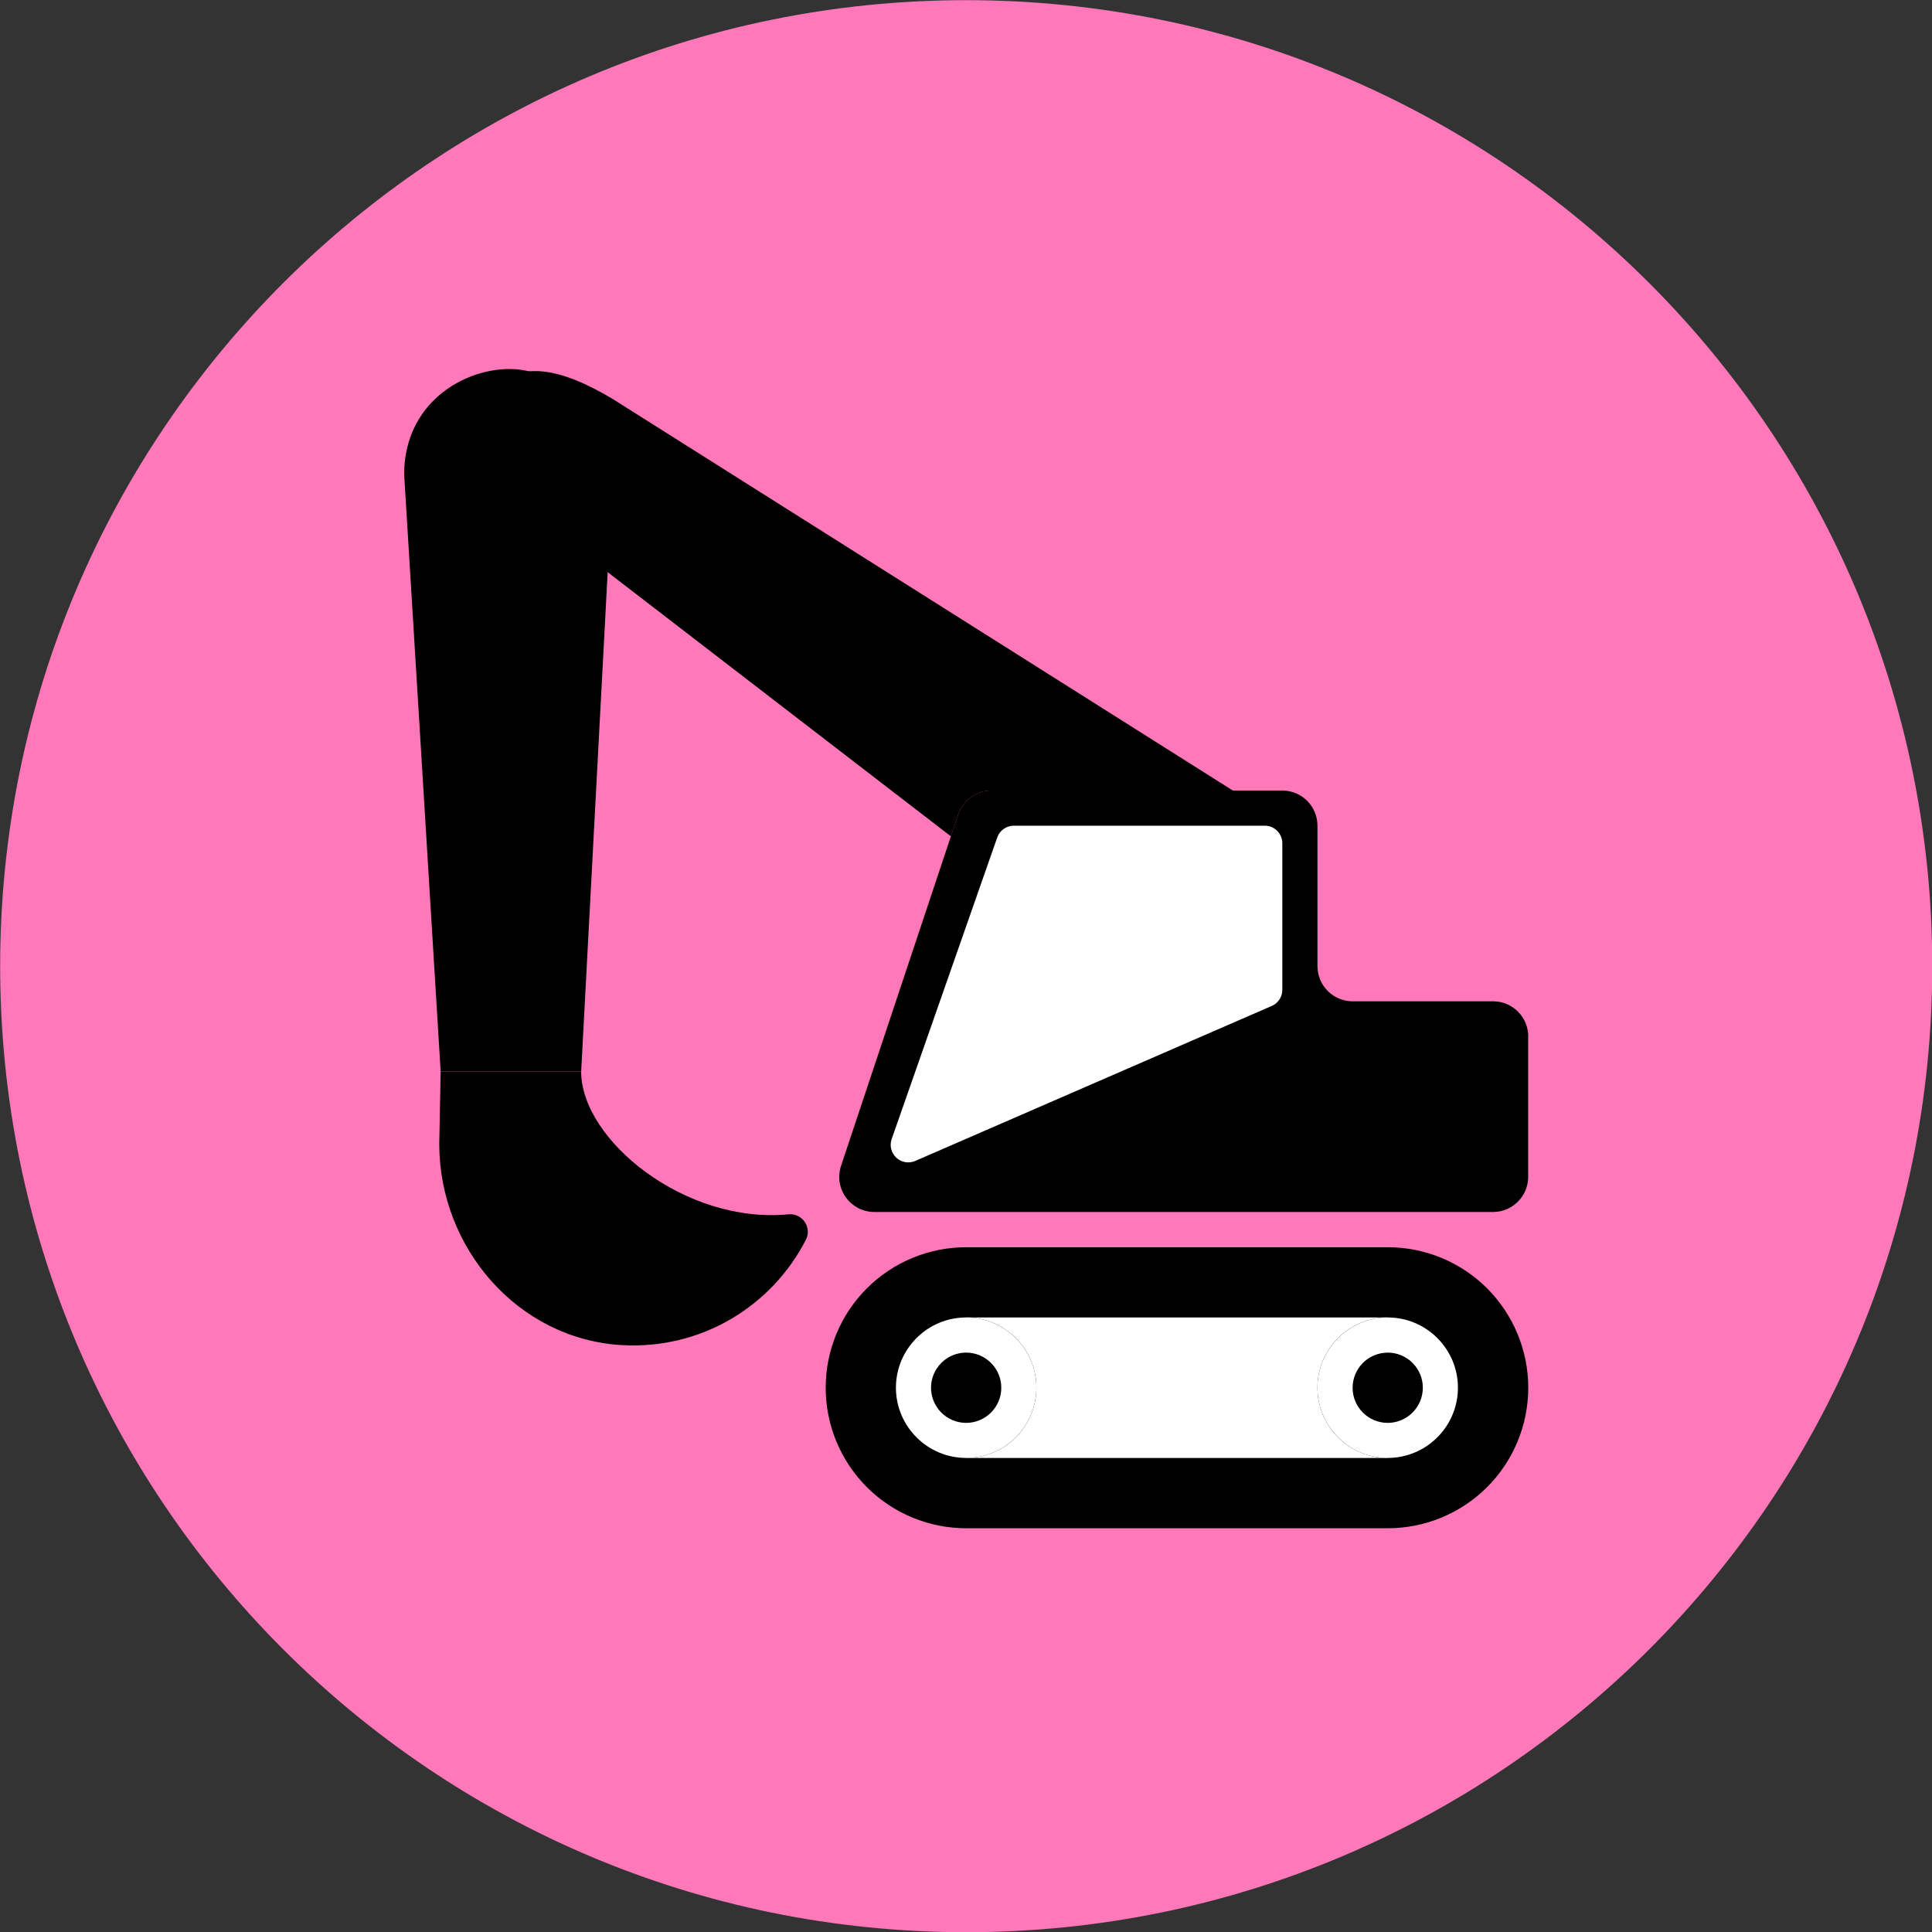
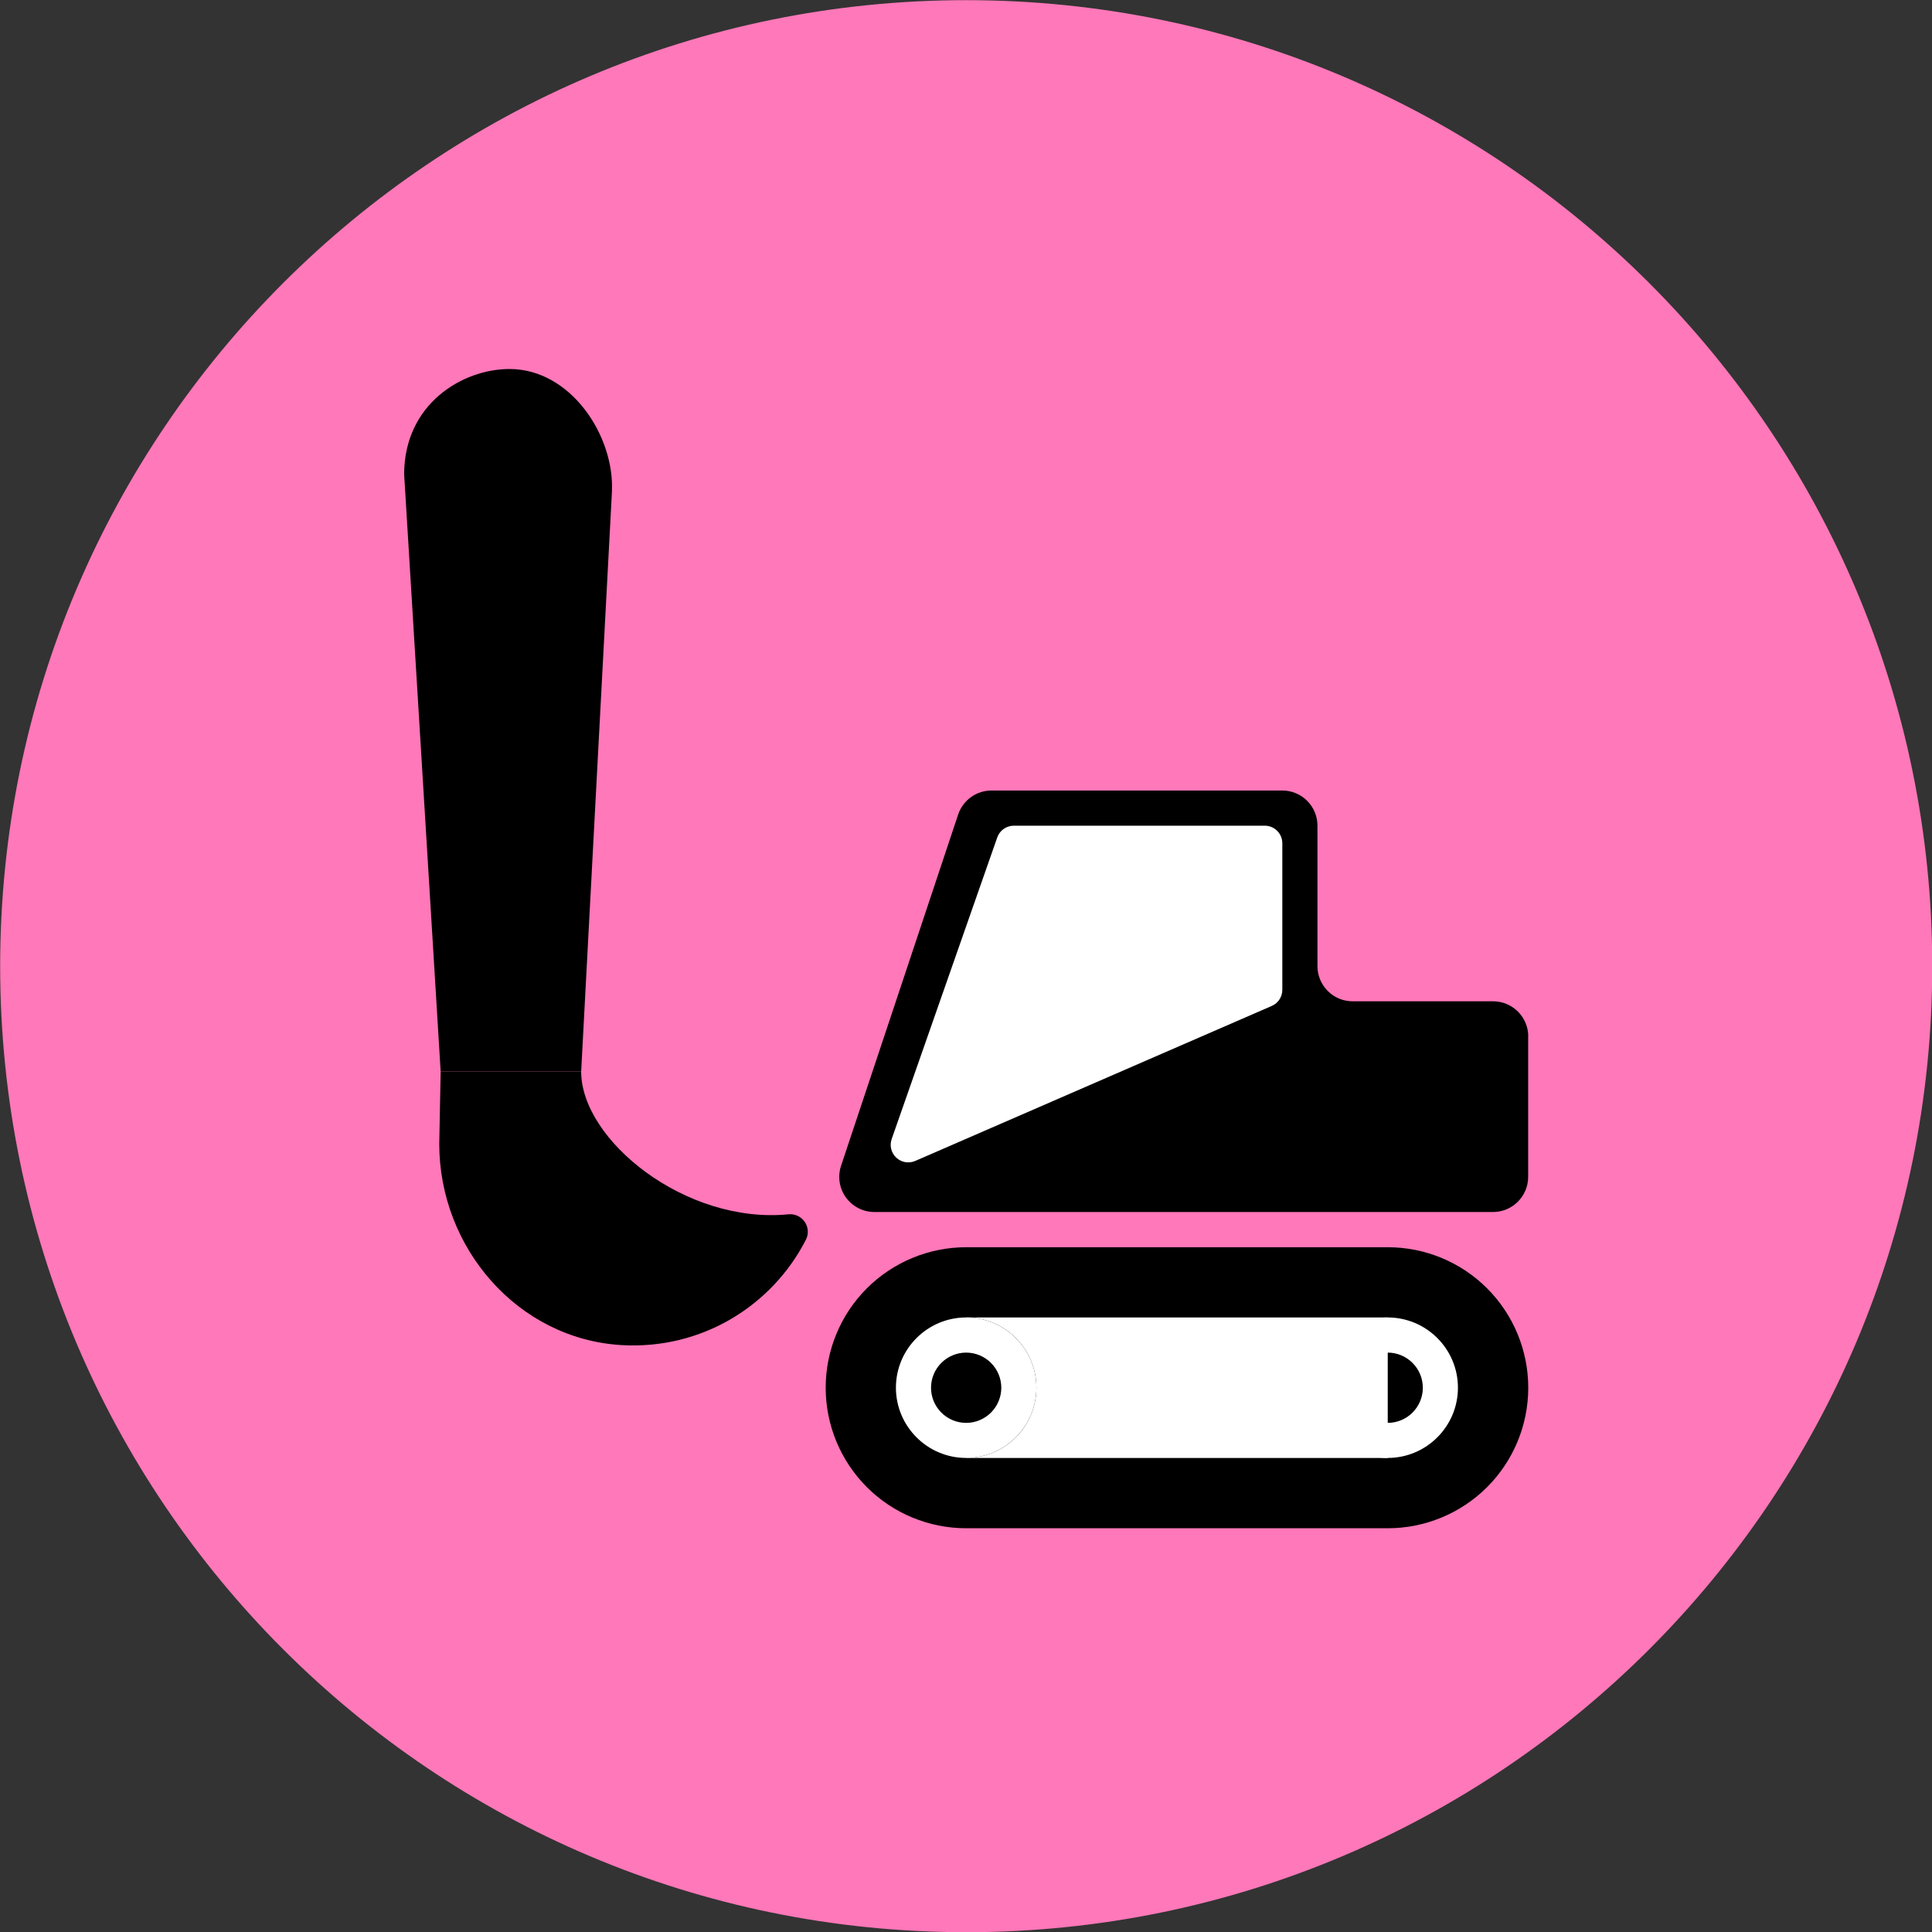
<svg xmlns="http://www.w3.org/2000/svg" fill="none" viewBox="0 0 48 48" id="Excavator--Streamline-Kameleon">
  <rect x="0" y="0" width="48" height="48" fill="#333333" stroke="none" />
  <desc>
    Excavator Streamline Icon: https://streamlinehq.com
  </desc>
  <path fill="#ff78b9" d="M24.005 48.005c13.255 0 24.001 -10.745 24.001 -24.001C48.005 10.749 37.26 0.004 24.005 0.004 10.749 0.004 0.004 10.749 0.004 24.004S10.749 48.005 24.005 48.005Z" stroke-width="1" />
  <path fill="#000000" d="m15.203 12.222 -0.764 14.4h-3.491L10.041 11.786c0 -1.746 1.444 -2.618 2.618 -2.618 1.523 0 2.614 1.663 2.544 3.055Z" stroke-width="1" />
  <path fill="#000000" d="M14.439 26.623h-3.491l-0.035 1.795c0 2.58 1.946 4.844 4.521 5 1.996 0.12 3.747 -0.975 4.588 -2.616 0.036 -0.07 0.052 -0.148 0.047 -0.226 -0.005 -0.078 -0.031 -0.153 -0.075 -0.218 -0.044 -0.065 -0.105 -0.116 -0.176 -0.15 -0.071 -0.033 -0.149 -0.047 -0.227 -0.039 -2.561 0.252 -5.152 -1.845 -5.152 -3.546Z" stroke-width="1" />
-   <path fill="#000000" d="M23.805 20.238c0.058 -0.174 0.169 -0.325 0.318 -0.432 0.149 -0.107 0.327 -0.165 0.511 -0.165h5.996L15.233 9.919c-1.264 -0.758 -2.426 -1.069 -3.132 -0.058 -0.706 1.011 -0.013 1.994 1.133 2.92l10.391 7.998 0.18 -0.541Z" stroke-width="1" />
  <path fill="#000000" d="M37.969 25.75c0 -0.232 -0.092 -0.453 -0.256 -0.617 -0.164 -0.164 -0.386 -0.256 -0.617 -0.256h-3.491c-0.232 0 -0.454 -0.092 -0.617 -0.256 -0.164 -0.164 -0.256 -0.386 -0.256 -0.617v-3.491c0 -0.231 -0.092 -0.453 -0.256 -0.617 -0.164 -0.164 -0.386 -0.256 -0.617 -0.256h-7.226c-0.183 0 -0.362 0.058 -0.51 0.165 -0.148 0.107 -0.26 0.258 -0.318 0.432l-2.909 8.727c-0.044 0.131 -0.055 0.271 -0.035 0.407 0.021 0.137 0.074 0.266 0.155 0.378 0.081 0.112 0.187 0.203 0.31 0.267 0.123 0.063 0.259 0.096 0.397 0.096h15.371c0.232 0 0.454 -0.092 0.617 -0.256 0.164 -0.164 0.256 -0.386 0.256 -0.617v-3.491Z" stroke-width="1" />
  <path fill="#000000" d="M20.514 34.478c0 0.926 0.368 1.814 1.022 2.469 0.655 0.655 1.543 1.022 2.469 1.022h10.473c0.926 0 1.814 -0.368 2.469 -1.022 0.655 -0.655 1.022 -1.543 1.022 -2.469 0 -0.926 -0.368 -1.814 -1.022 -2.469 -0.655 -0.655 -1.543 -1.022 -2.469 -1.022h-10.473c-0.926 0 -1.814 0.368 -2.469 1.022 -0.655 0.655 -1.022 1.543 -1.022 2.469Z" stroke-width="1" />
  <path fill="#ffffff" d="M31.423 20.514c0.116 0 0.227 0.046 0.308 0.128 0.082 0.082 0.128 0.193 0.128 0.309v3.641c0 0.085 -0.025 0.168 -0.071 0.239 -0.046 0.071 -0.113 0.127 -0.191 0.161l-8.858 3.851c-0.078 0.034 -0.164 0.044 -0.247 0.03 -0.084 -0.014 -0.161 -0.053 -0.223 -0.11 -0.062 -0.058 -0.106 -0.132 -0.127 -0.214 -0.021 -0.082 -0.017 -0.169 0.011 -0.249l2.623 -7.493c0.03 -0.086 0.086 -0.16 0.159 -0.212 0.074 -0.052 0.162 -0.081 0.253 -0.081h6.236l-0 0Z" stroke-width="1" />
  <path fill="#ffffff" d="M34.478 32.732h-10.473v3.491h10.473v-3.491Z" stroke-width="1" />
-   <path fill="#000000" d="M34.477 36.222c0.463 0 0.907 -0.184 1.234 -0.511 0.327 -0.327 0.511 -0.771 0.511 -1.234 0 -0.463 -0.184 -0.907 -0.511 -1.234 -0.327 -0.327 -0.771 -0.511 -1.234 -0.511s-0.907 0.184 -1.234 0.511c-0.327 0.327 -0.511 0.771 -0.511 1.234 0 0.463 0.184 0.907 0.511 1.234 0.327 0.327 0.771 0.511 1.234 0.511Z" stroke-width="1" />
  <path fill="#000000" d="M24.004 36.222c0.463 0 0.907 -0.184 1.234 -0.511 0.327 -0.327 0.511 -0.771 0.511 -1.234 0 -0.463 -0.184 -0.907 -0.511 -1.234 -0.327 -0.327 -0.771 -0.511 -1.234 -0.511 -0.463 0 -0.907 0.184 -1.234 0.511 -0.327 0.327 -0.511 0.771 -0.511 1.234 0 0.463 0.184 0.907 0.511 1.234 0.327 0.327 0.771 0.511 1.234 0.511Z" stroke-width="1" />
  <path fill="#ffffff" d="M34.477 33.605c0.232 0 0.453 0.092 0.617 0.256 0.164 0.164 0.256 0.386 0.256 0.617 0 0.231 -0.092 0.453 -0.256 0.617 -0.164 0.164 -0.386 0.256 -0.617 0.256 -0.115 0 -0.228 -0.023 -0.334 -0.067 -0.106 -0.044 -0.202 -0.108 -0.283 -0.189 -0.081 -0.081 -0.145 -0.177 -0.189 -0.283 -0.044 -0.106 -0.066 -0.219 -0.066 -0.334 0 -0.115 0.023 -0.228 0.067 -0.334 0.044 -0.106 0.108 -0.202 0.189 -0.283 0.081 -0.081 0.177 -0.145 0.283 -0.189 0.106 -0.044 0.219 -0.066 0.334 -0.066Zm0 -0.873c-0.962 0 -1.745 0.783 -1.745 1.745 0 0.962 0.783 1.745 1.745 1.745 0.962 0 1.745 -0.783 1.745 -1.745 0 -0.962 -0.783 -1.745 -1.745 -1.745Z" stroke-width="1" />
  <path fill="#ffffff" d="M24.004 33.605c0.231 0 0.453 0.092 0.617 0.256 0.164 0.164 0.256 0.386 0.256 0.617 -0 0.231 -0.092 0.453 -0.256 0.617 -0.164 0.164 -0.386 0.256 -0.617 0.256 -0.232 0 -0.453 -0.092 -0.617 -0.256 -0.164 -0.164 -0.256 -0.386 -0.256 -0.617 0 -0.231 0.092 -0.453 0.256 -0.617 0.164 -0.164 0.386 -0.256 0.617 -0.256Zm0 -0.873c-0.962 0 -1.745 0.783 -1.745 1.745 0 0.962 0.783 1.745 1.745 1.745 0.962 0 1.745 -0.783 1.745 -1.745 0 -0.962 -0.783 -1.745 -1.745 -1.745Z" stroke-width="1" />
</svg>